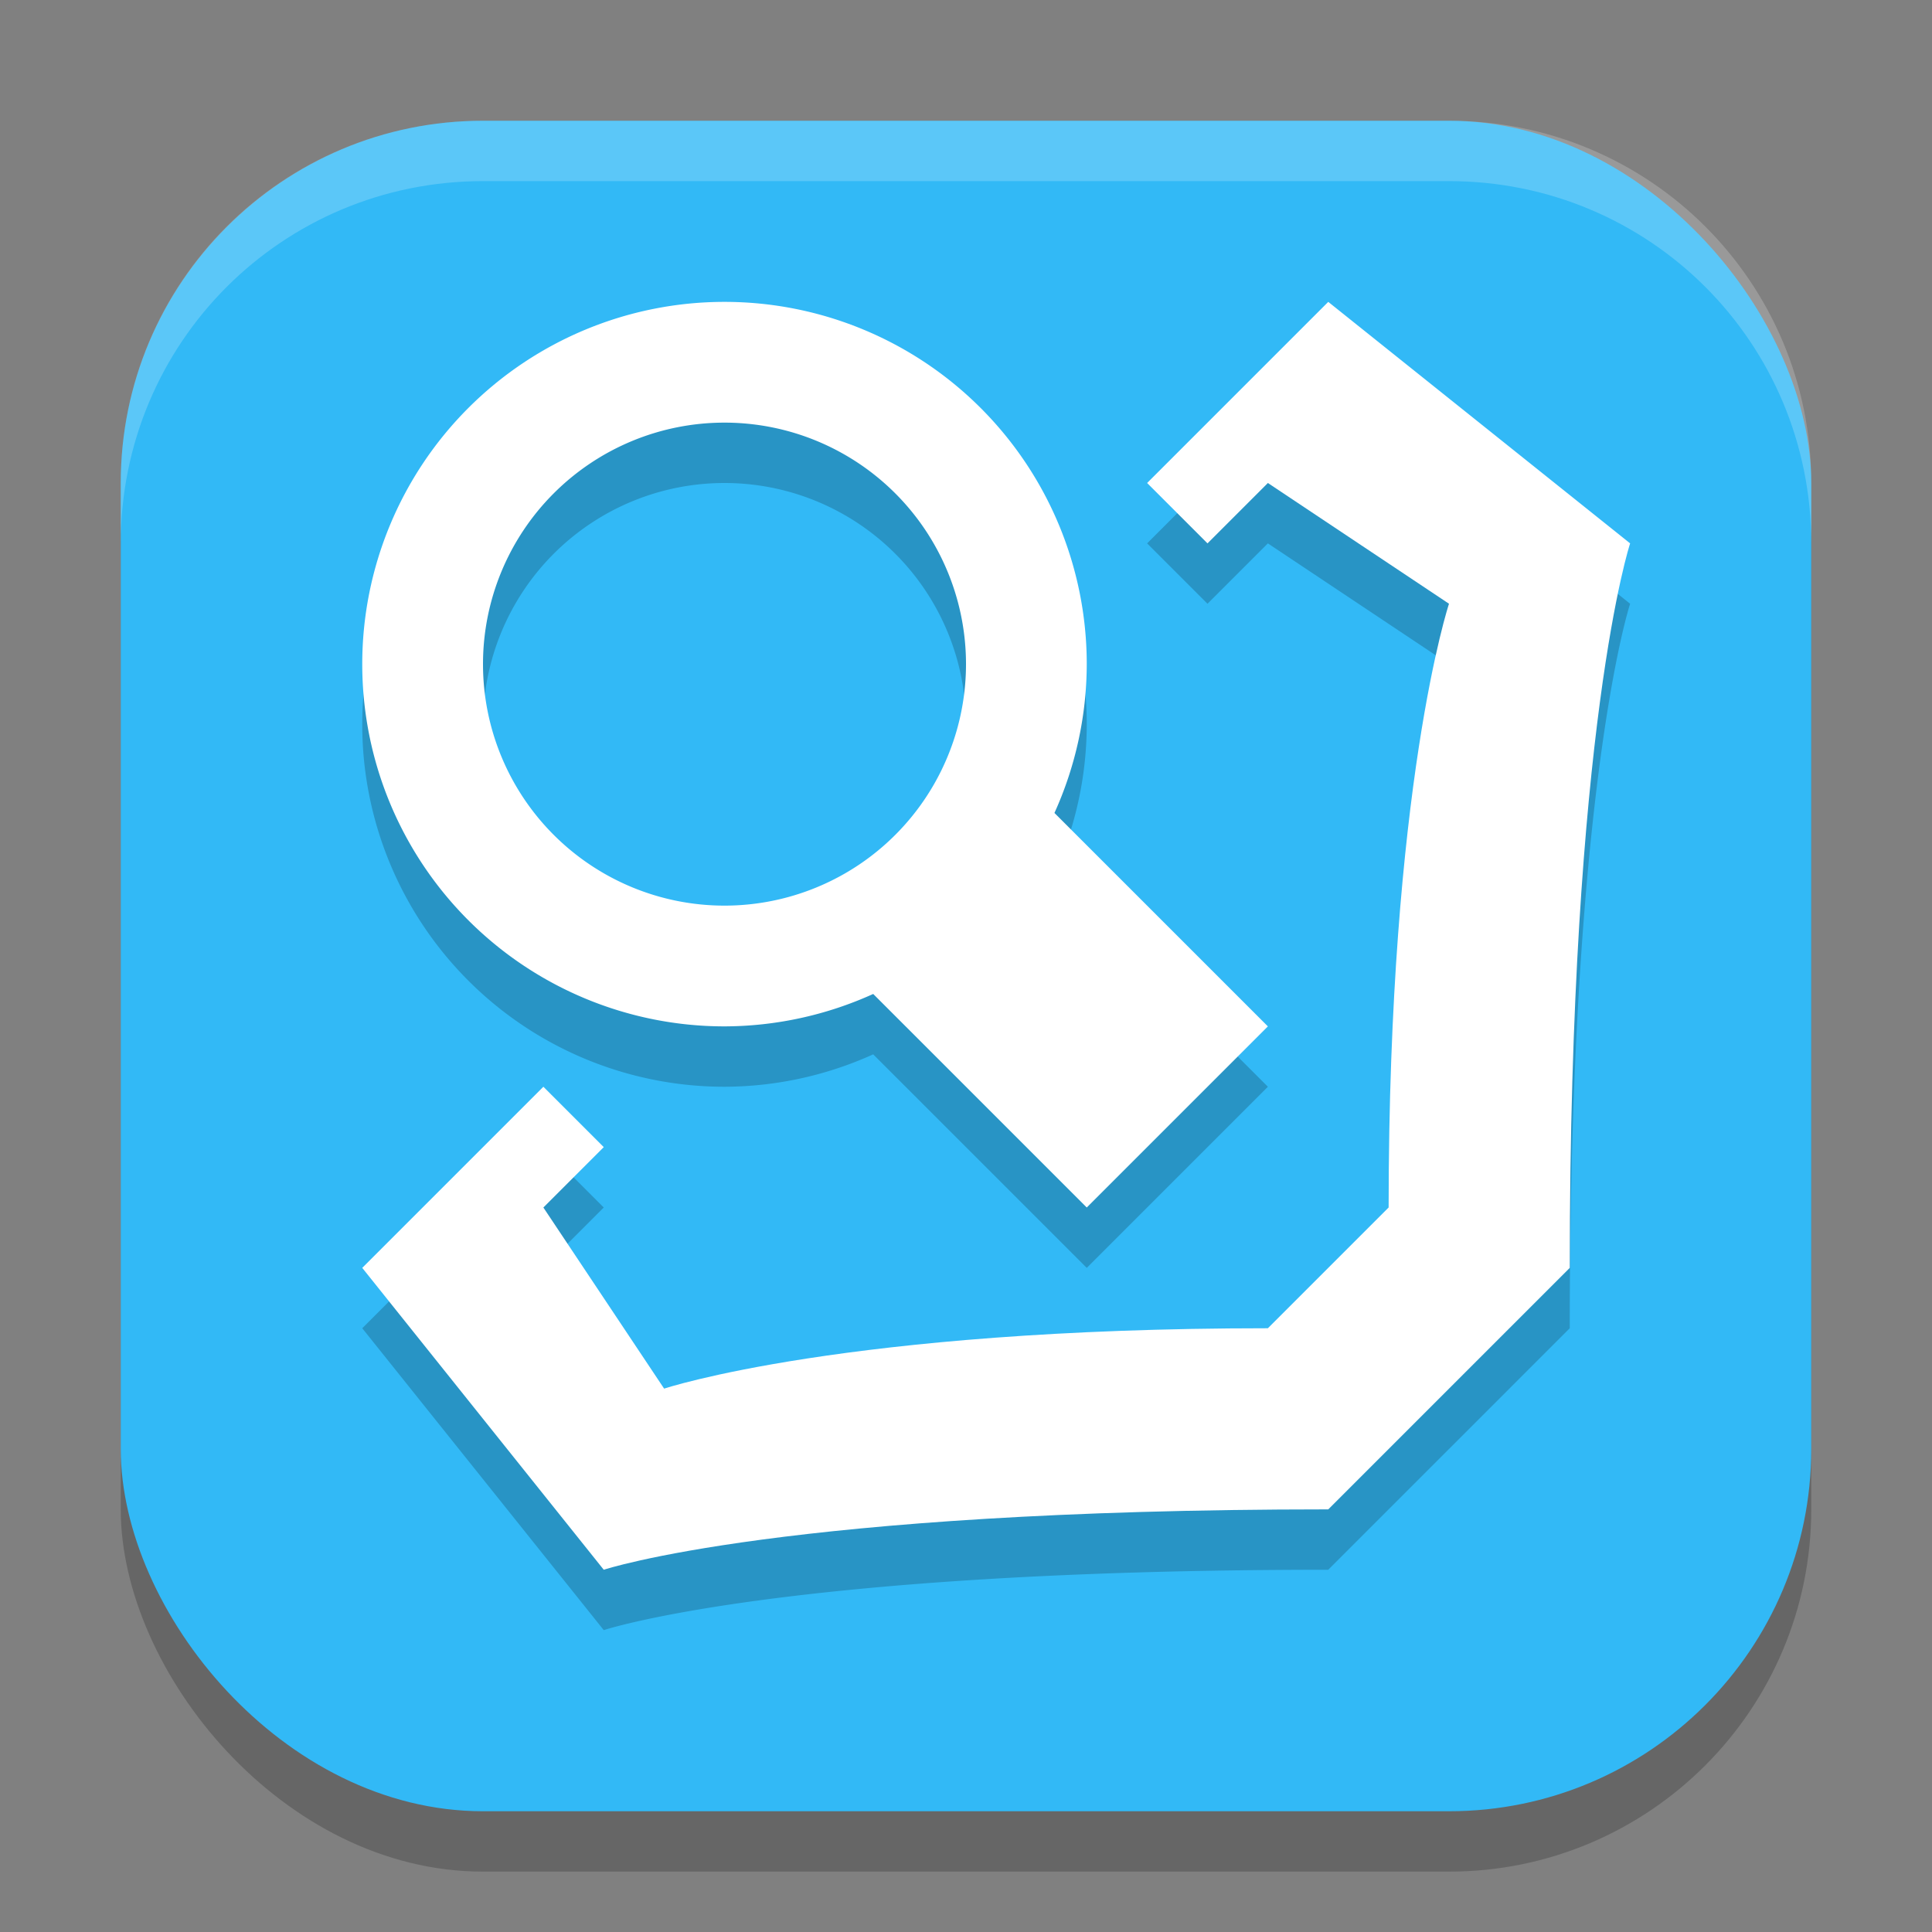
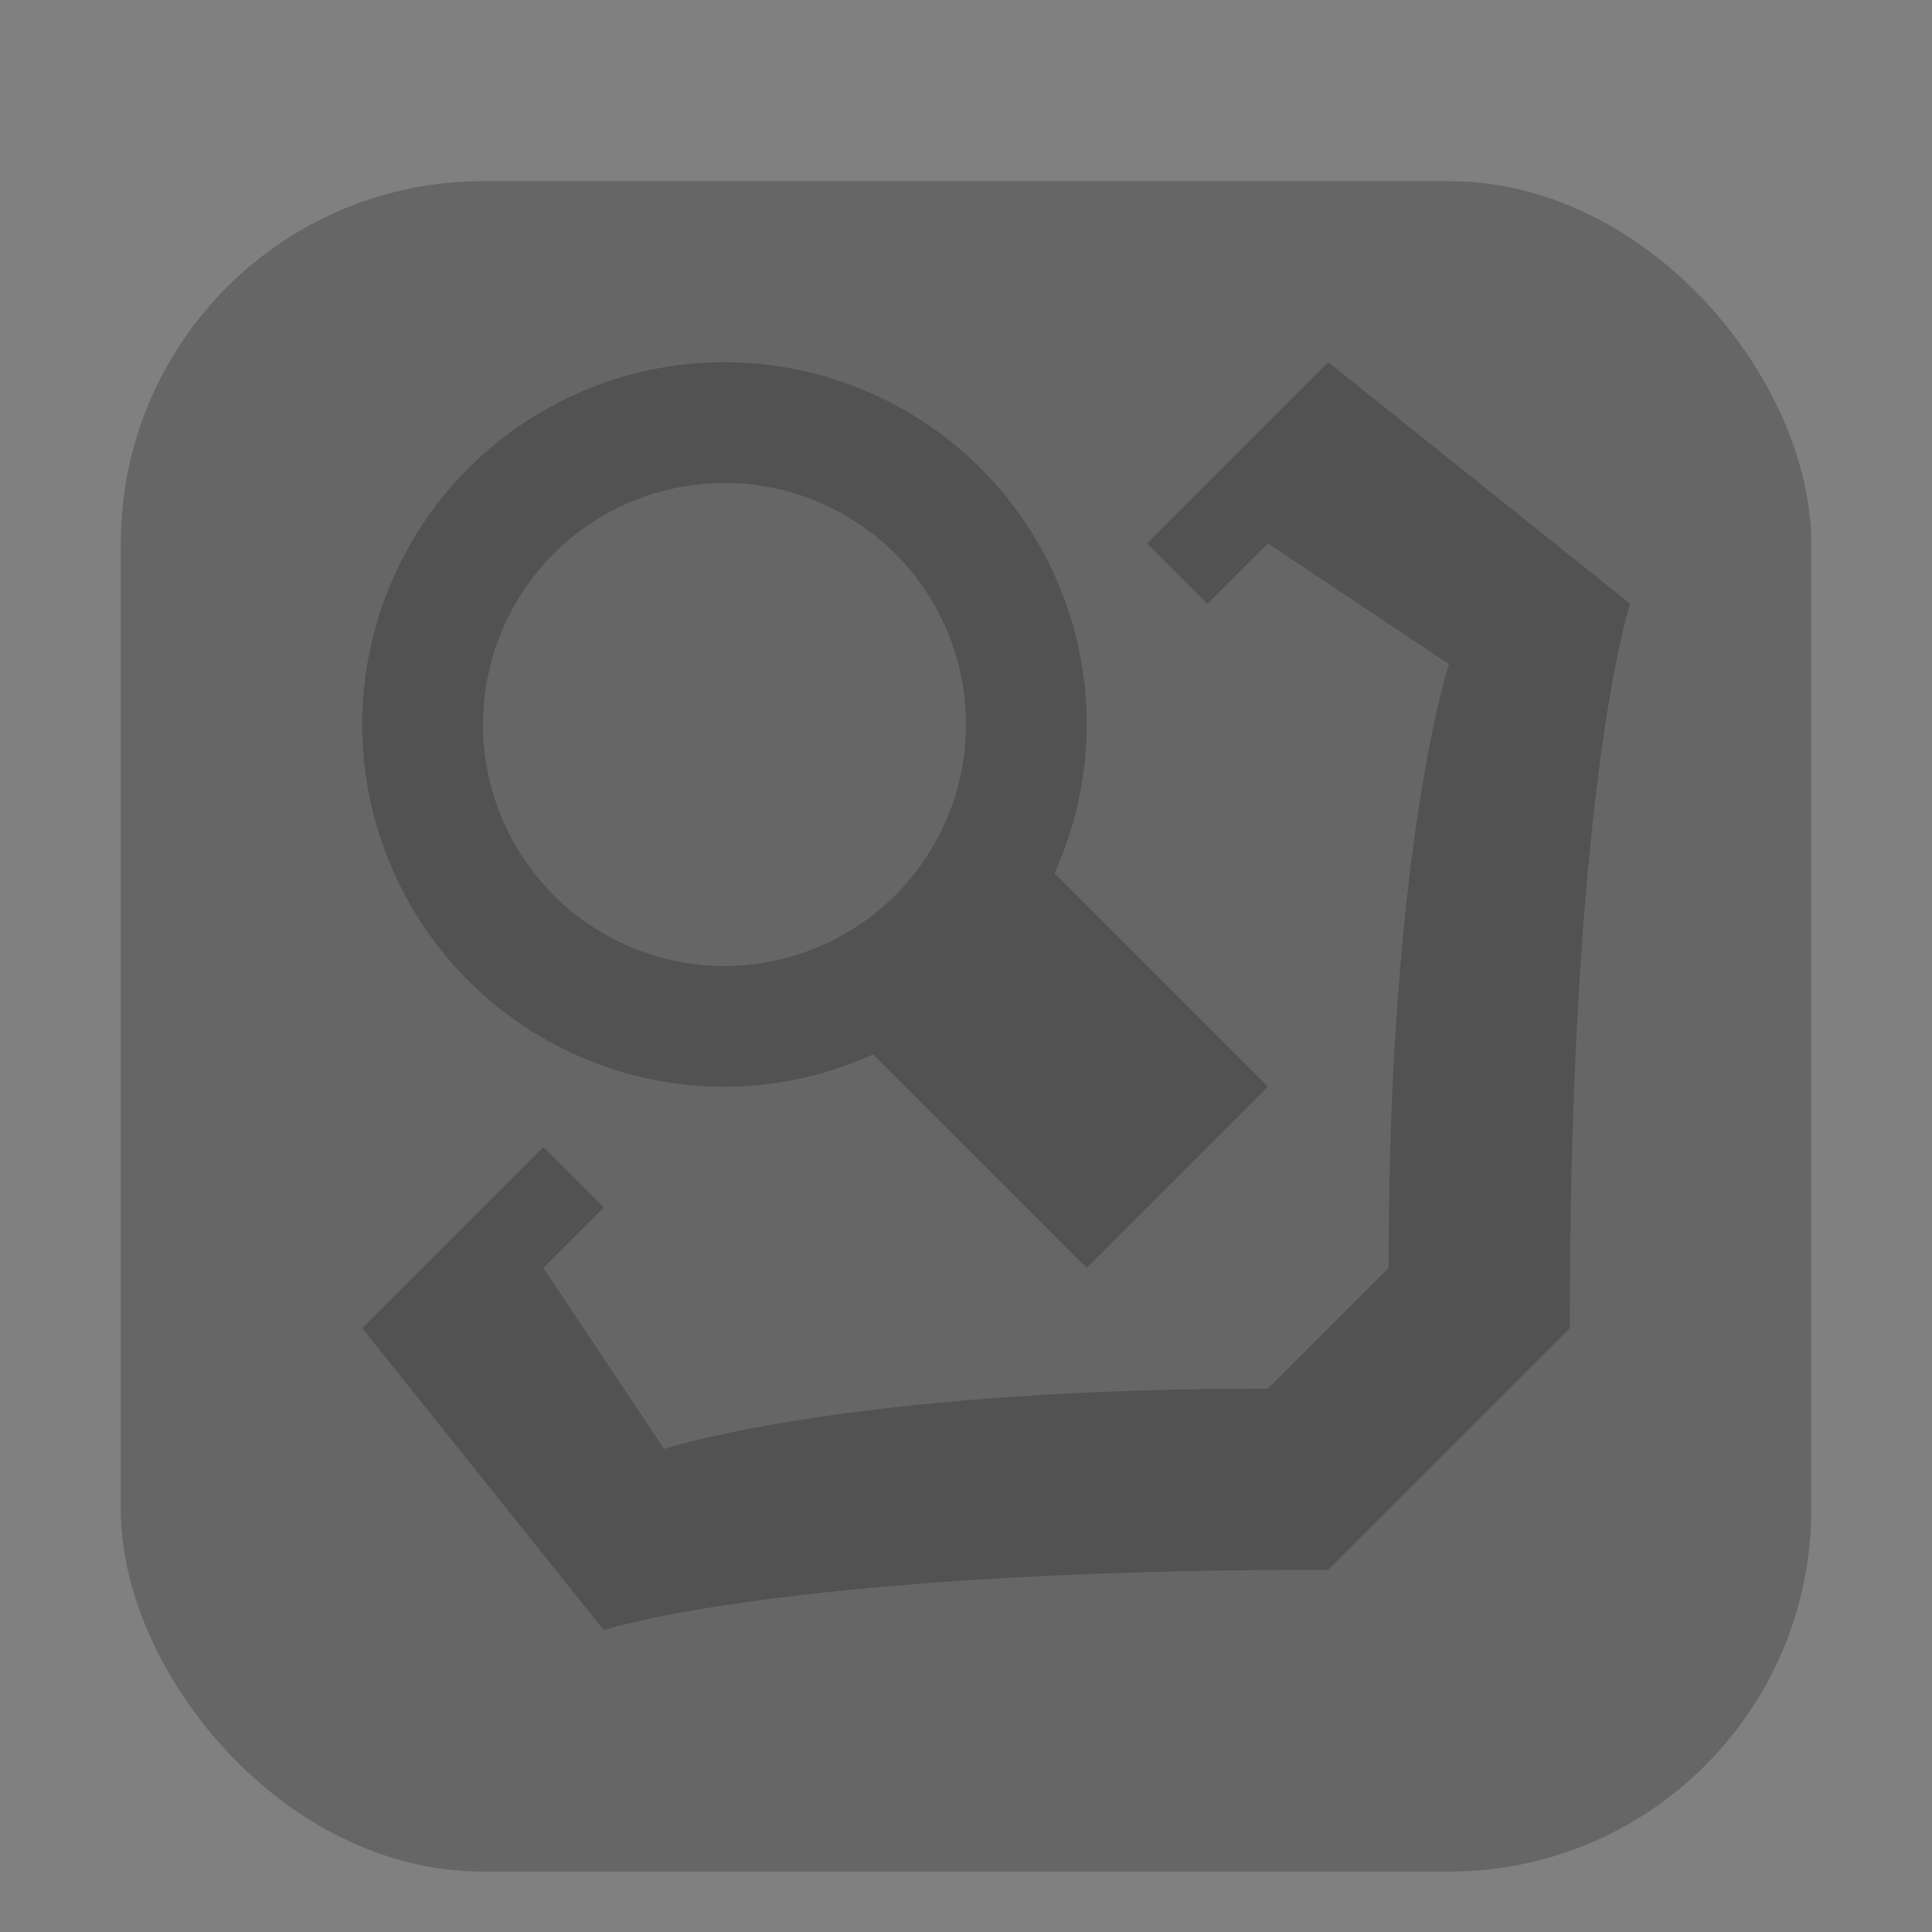
<svg xmlns="http://www.w3.org/2000/svg" width="32" height="32" version="1.1">
  <rect width="100%" height="100%" fill="#808080" stroke="none" />
  <rect x="2" y="3" width="28" height="28" rx="6" ry="6" style="opacity:.2" />
-   <rect x="2" y="2" width="28" height="28" rx="6" ry="6" style="fill:#32b9f6" />
  <path d="m12 6a6 6 0 0 0-6 6 6 6 0 0 0 6 6 6 6 0 0 0 2.463-0.537l3.537 3.537 3-3-3.535-3.535a6 6 0 0 0 0.535-2.465 6 6 0 0 0-6-6zm10 0-3 3 1 1 1-1 3 2s-1 3-1 10l-2 2c-7 0-10 1-10 1l-2-3 1-1-1-1-3 3 4 5s3-1 12-1l4-4c0-9 1-12 1-12l-5-4zm-10 2a4 4 0 0 1 4 4 4 4 0 0 1-4 4 4 4 0 0 1-4-4 4 4 0 0 1 4-4z" style="opacity:.2" />
-   <path d="m22 5-3 3 1 1 1-1 3 2s-1 3-1 10l-2 2c-7 0-10 1-10 1l-2-3 1-1-1-1-3 3 4 5s3-1 12-1l4-4c0-9 1-12 1-12l-5-4z" style="fill:#ffffff" />
-   <path d="m12 5a6 6 0 0 0-6 6 6 6 0 0 0 6 6 6 6 0 0 0 2.463-0.537l3.537 3.537 3-3-3.535-3.535a6 6 0 0 0 0.535-2.465 6 6 0 0 0-6-6zm0 2a4 4 0 0 1 4 4 4 4 0 0 1-4 4 4 4 0 0 1-4-4 4 4 0 0 1 4-4z" style="fill:#ffffff" />
-   <path d="m8 2c-3.324 0-6 2.676-6 6v1c0-3.324 2.676-6 6-6h16c3.324 0 6 2.676 6 6v-1c0-3.324-2.676-6-6-6h-16z" style="fill:#ffffff;opacity:.2" />
</svg>